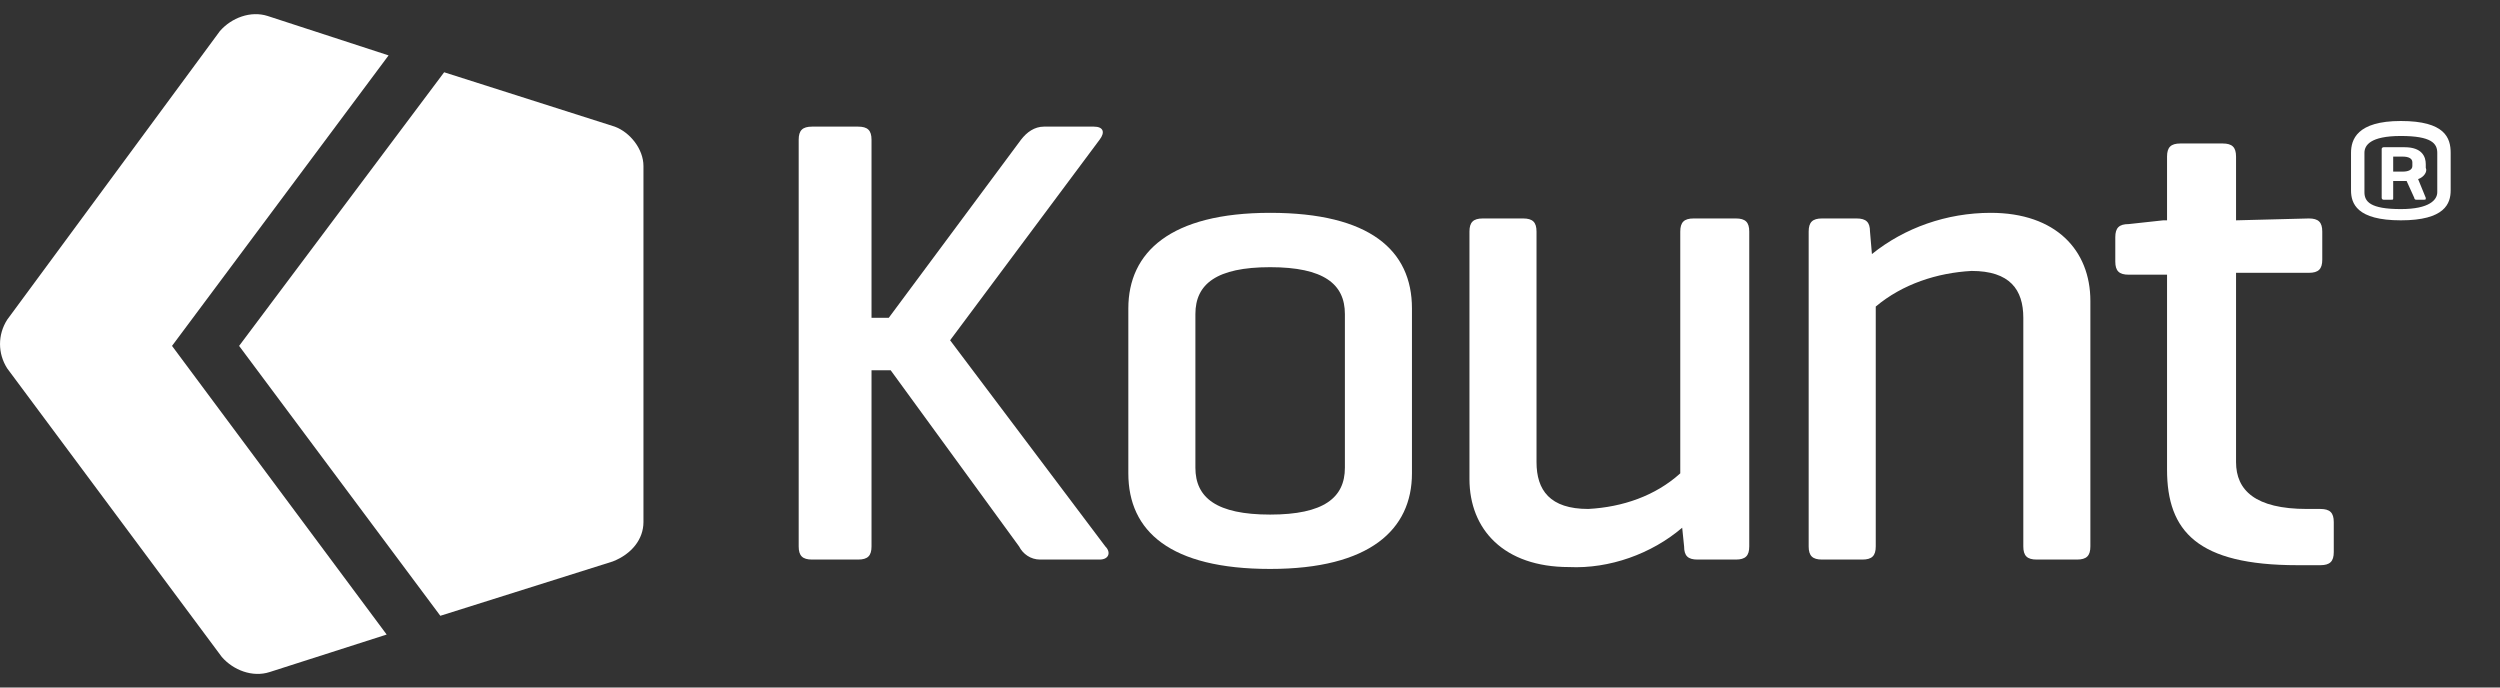
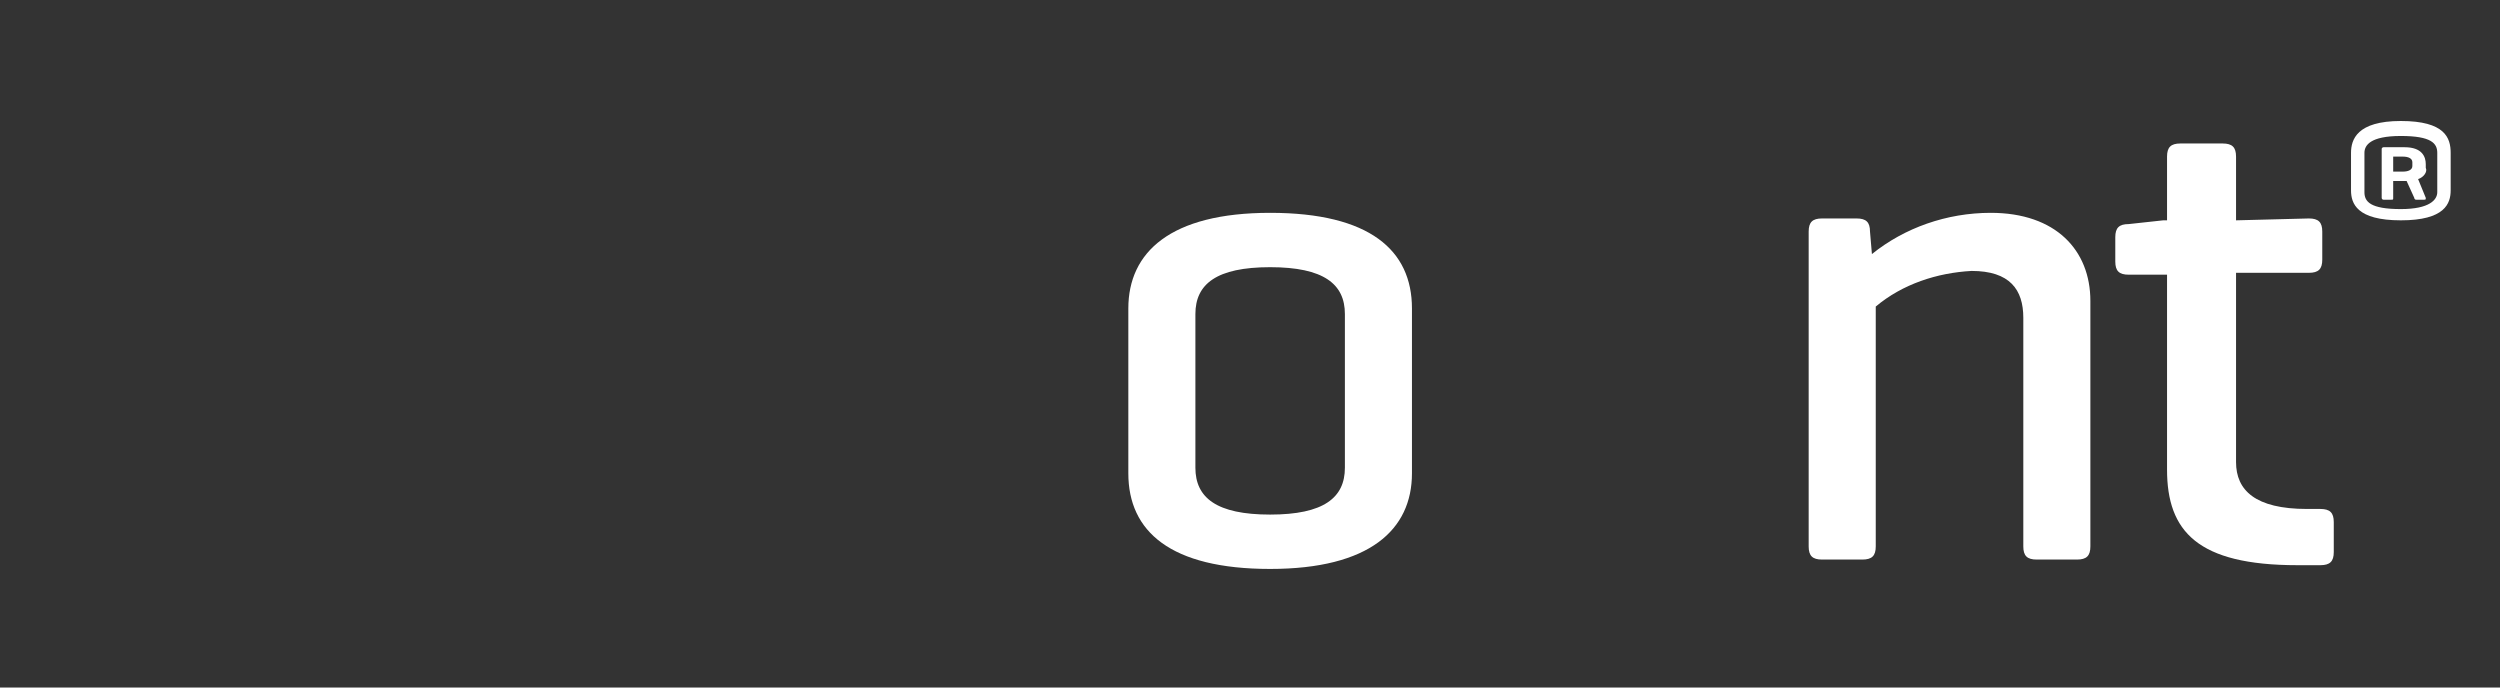
<svg xmlns="http://www.w3.org/2000/svg" width="120" height="33" viewBox="0 0 120 33" fill="none">
  <rect x="0" y="0" width="120" height="33" fill="#333333" stroke="none" />
-   <path d="M18.652 2.659L12.856 0.77C12.028 0.5 11.108 0.86 10.557 1.489L0.346 15.344C-0.114 16.064 -0.114 16.963 0.346 17.683L10.649 31.537C11.2 32.167 12.12 32.527 12.948 32.257L18.56 30.458L8.257 16.603L18.652 2.659Z" fill="white" />
-   <path d="M30.886 25.06V7.967C30.886 7.157 30.242 6.348 29.506 6.078L21.319 3.469L11.477 16.603L21.136 29.558L29.415 26.949C30.334 26.589 30.886 25.87 30.886 25.06Z" fill="white" />
  <path d="M54.16 14.804C54.16 12.105 56.183 10.216 60.967 10.216C65.75 10.216 67.774 12.015 67.774 14.804V22.721C67.774 25.42 65.75 27.309 60.967 27.309C56.183 27.309 54.16 25.51 54.16 22.721V14.804ZM64.555 15.074C64.555 13.635 63.543 12.825 60.967 12.825C58.391 12.825 57.379 13.635 57.379 15.074V22.451C57.379 23.89 58.391 24.7 60.967 24.7C63.543 24.7 64.555 23.89 64.555 22.451V15.074Z" fill="white" />
-   <path d="M80.745 25.33C79.273 26.589 77.249 27.309 75.317 27.219C72.19 27.219 70.534 25.42 70.534 22.991V11.116C70.534 10.666 70.718 10.486 71.178 10.486H73.109C73.569 10.486 73.753 10.666 73.753 11.116V22.181C73.753 23.53 74.397 24.43 76.237 24.43C77.893 24.34 79.457 23.8 80.653 22.721V11.116C80.653 10.666 80.837 10.486 81.297 10.486H83.32C83.78 10.486 83.964 10.666 83.964 11.116V26.229C83.964 26.679 83.78 26.859 83.32 26.859H81.481C81.021 26.859 80.837 26.679 80.837 26.229L80.745 25.33Z" fill="white" />
  <path d="M89.116 10.486C89.576 10.486 89.76 10.666 89.76 11.116L89.852 12.195C91.415 10.936 93.439 10.216 95.555 10.216C98.683 10.216 100.338 12.015 100.338 14.444V26.23C100.338 26.679 100.154 26.859 99.694 26.859H97.763C97.303 26.859 97.119 26.679 97.119 26.23V15.254C97.119 13.904 96.475 13.005 94.635 13.005C92.979 13.095 91.323 13.635 90.036 14.714V26.23C90.036 26.679 89.852 26.859 89.392 26.859H87.46C87 26.859 86.816 26.679 86.816 26.23V11.116C86.816 10.666 87 10.486 87.46 10.486H89.116Z" fill="white" />
  <path d="M110.825 10.486C111.285 10.486 111.469 10.666 111.469 11.116V12.465C111.469 12.915 111.285 13.095 110.825 13.095H107.33V22.181C107.33 23.53 108.25 24.43 110.733 24.43H111.377C111.837 24.43 112.021 24.61 112.021 25.06V26.499C112.021 26.949 111.837 27.129 111.377 27.129H110.273C105.49 27.129 104.018 25.51 104.018 22.541V13.185H102.178C101.718 13.185 101.534 13.005 101.534 12.555V11.386C101.534 10.936 101.718 10.756 102.178 10.756L103.834 10.576H104.018V7.517C104.018 7.067 104.202 6.887 104.662 6.887H106.686C107.146 6.887 107.33 7.067 107.33 7.517V10.576L110.825 10.486Z" fill="white" />
  <path d="M117.632 9.136C117.632 9.766 117.356 10.576 115.241 10.576C113.125 10.576 112.849 9.766 112.849 9.136V7.337C112.849 6.707 113.125 5.808 115.241 5.808C117.356 5.808 117.632 6.617 117.632 7.337V9.136ZM116.989 7.337C116.989 6.887 116.713 6.527 115.241 6.527C113.769 6.527 113.493 6.977 113.493 7.337V9.226C113.493 9.676 113.769 10.036 115.241 10.036C116.621 10.036 116.989 9.586 116.989 9.226V7.337ZM116.069 8.597L116.437 9.496C116.437 9.586 116.437 9.586 116.345 9.586H115.977C115.885 9.586 115.885 9.496 115.885 9.496L115.517 8.687H114.873V9.496C114.873 9.586 114.873 9.586 114.781 9.586H114.413C114.321 9.586 114.321 9.496 114.321 9.496V7.157C114.321 7.067 114.413 7.067 114.413 7.067H115.425C116.253 7.067 116.437 7.517 116.437 7.877V8.057C116.529 8.237 116.345 8.507 116.069 8.597ZM114.873 7.427V8.237H115.333C115.609 8.237 115.793 8.147 115.793 7.967V7.787C115.793 7.607 115.609 7.517 115.333 7.517H114.873V7.427Z" fill="white" />
-   <path d="M53.056 26.229C53.332 26.499 53.24 26.859 52.78 26.859H49.928C49.468 26.859 49.1 26.589 48.916 26.229L42.753 17.773H41.833V26.229C41.833 26.679 41.649 26.859 41.189 26.859H38.981C38.521 26.859 38.337 26.679 38.337 26.229V6.707C38.337 6.258 38.521 6.078 38.981 6.078H41.189C41.649 6.078 41.833 6.258 41.833 6.707V15.254H42.661L49.008 6.707C49.284 6.348 49.652 6.078 50.112 6.078H52.504C52.964 6.078 53.056 6.348 52.78 6.707L45.605 16.333L53.056 26.229Z" fill="white" />
</svg>